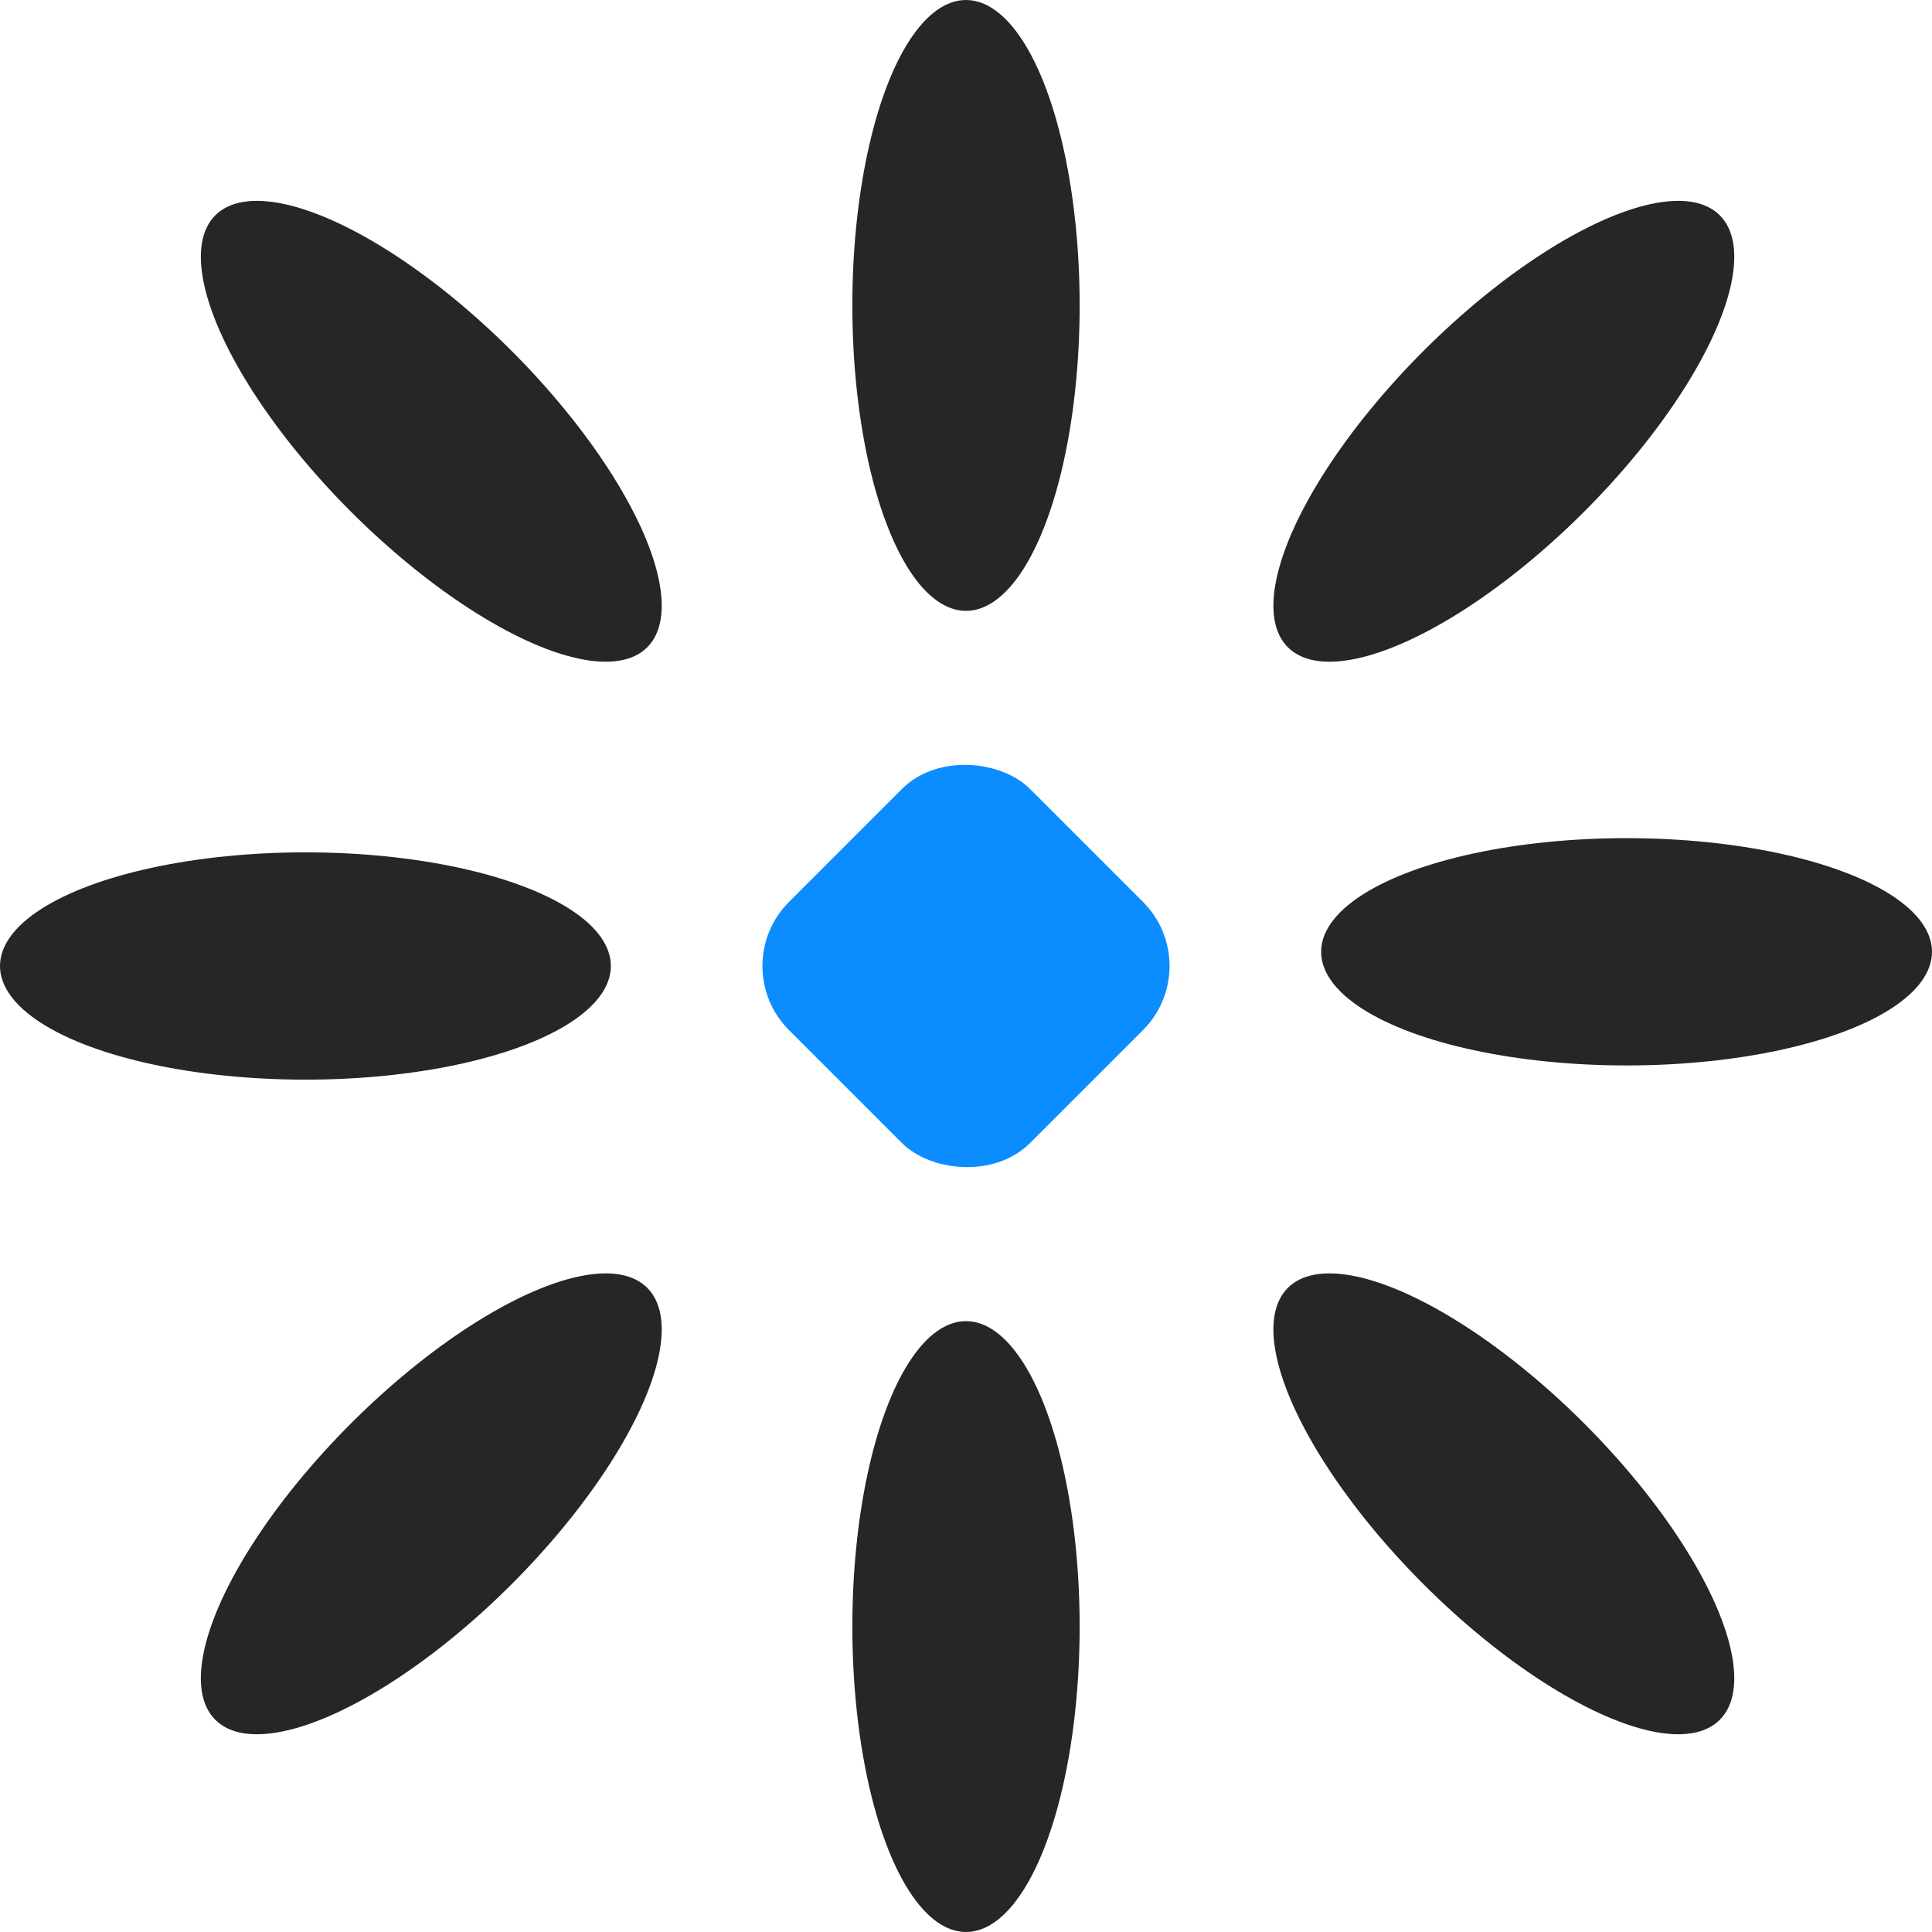
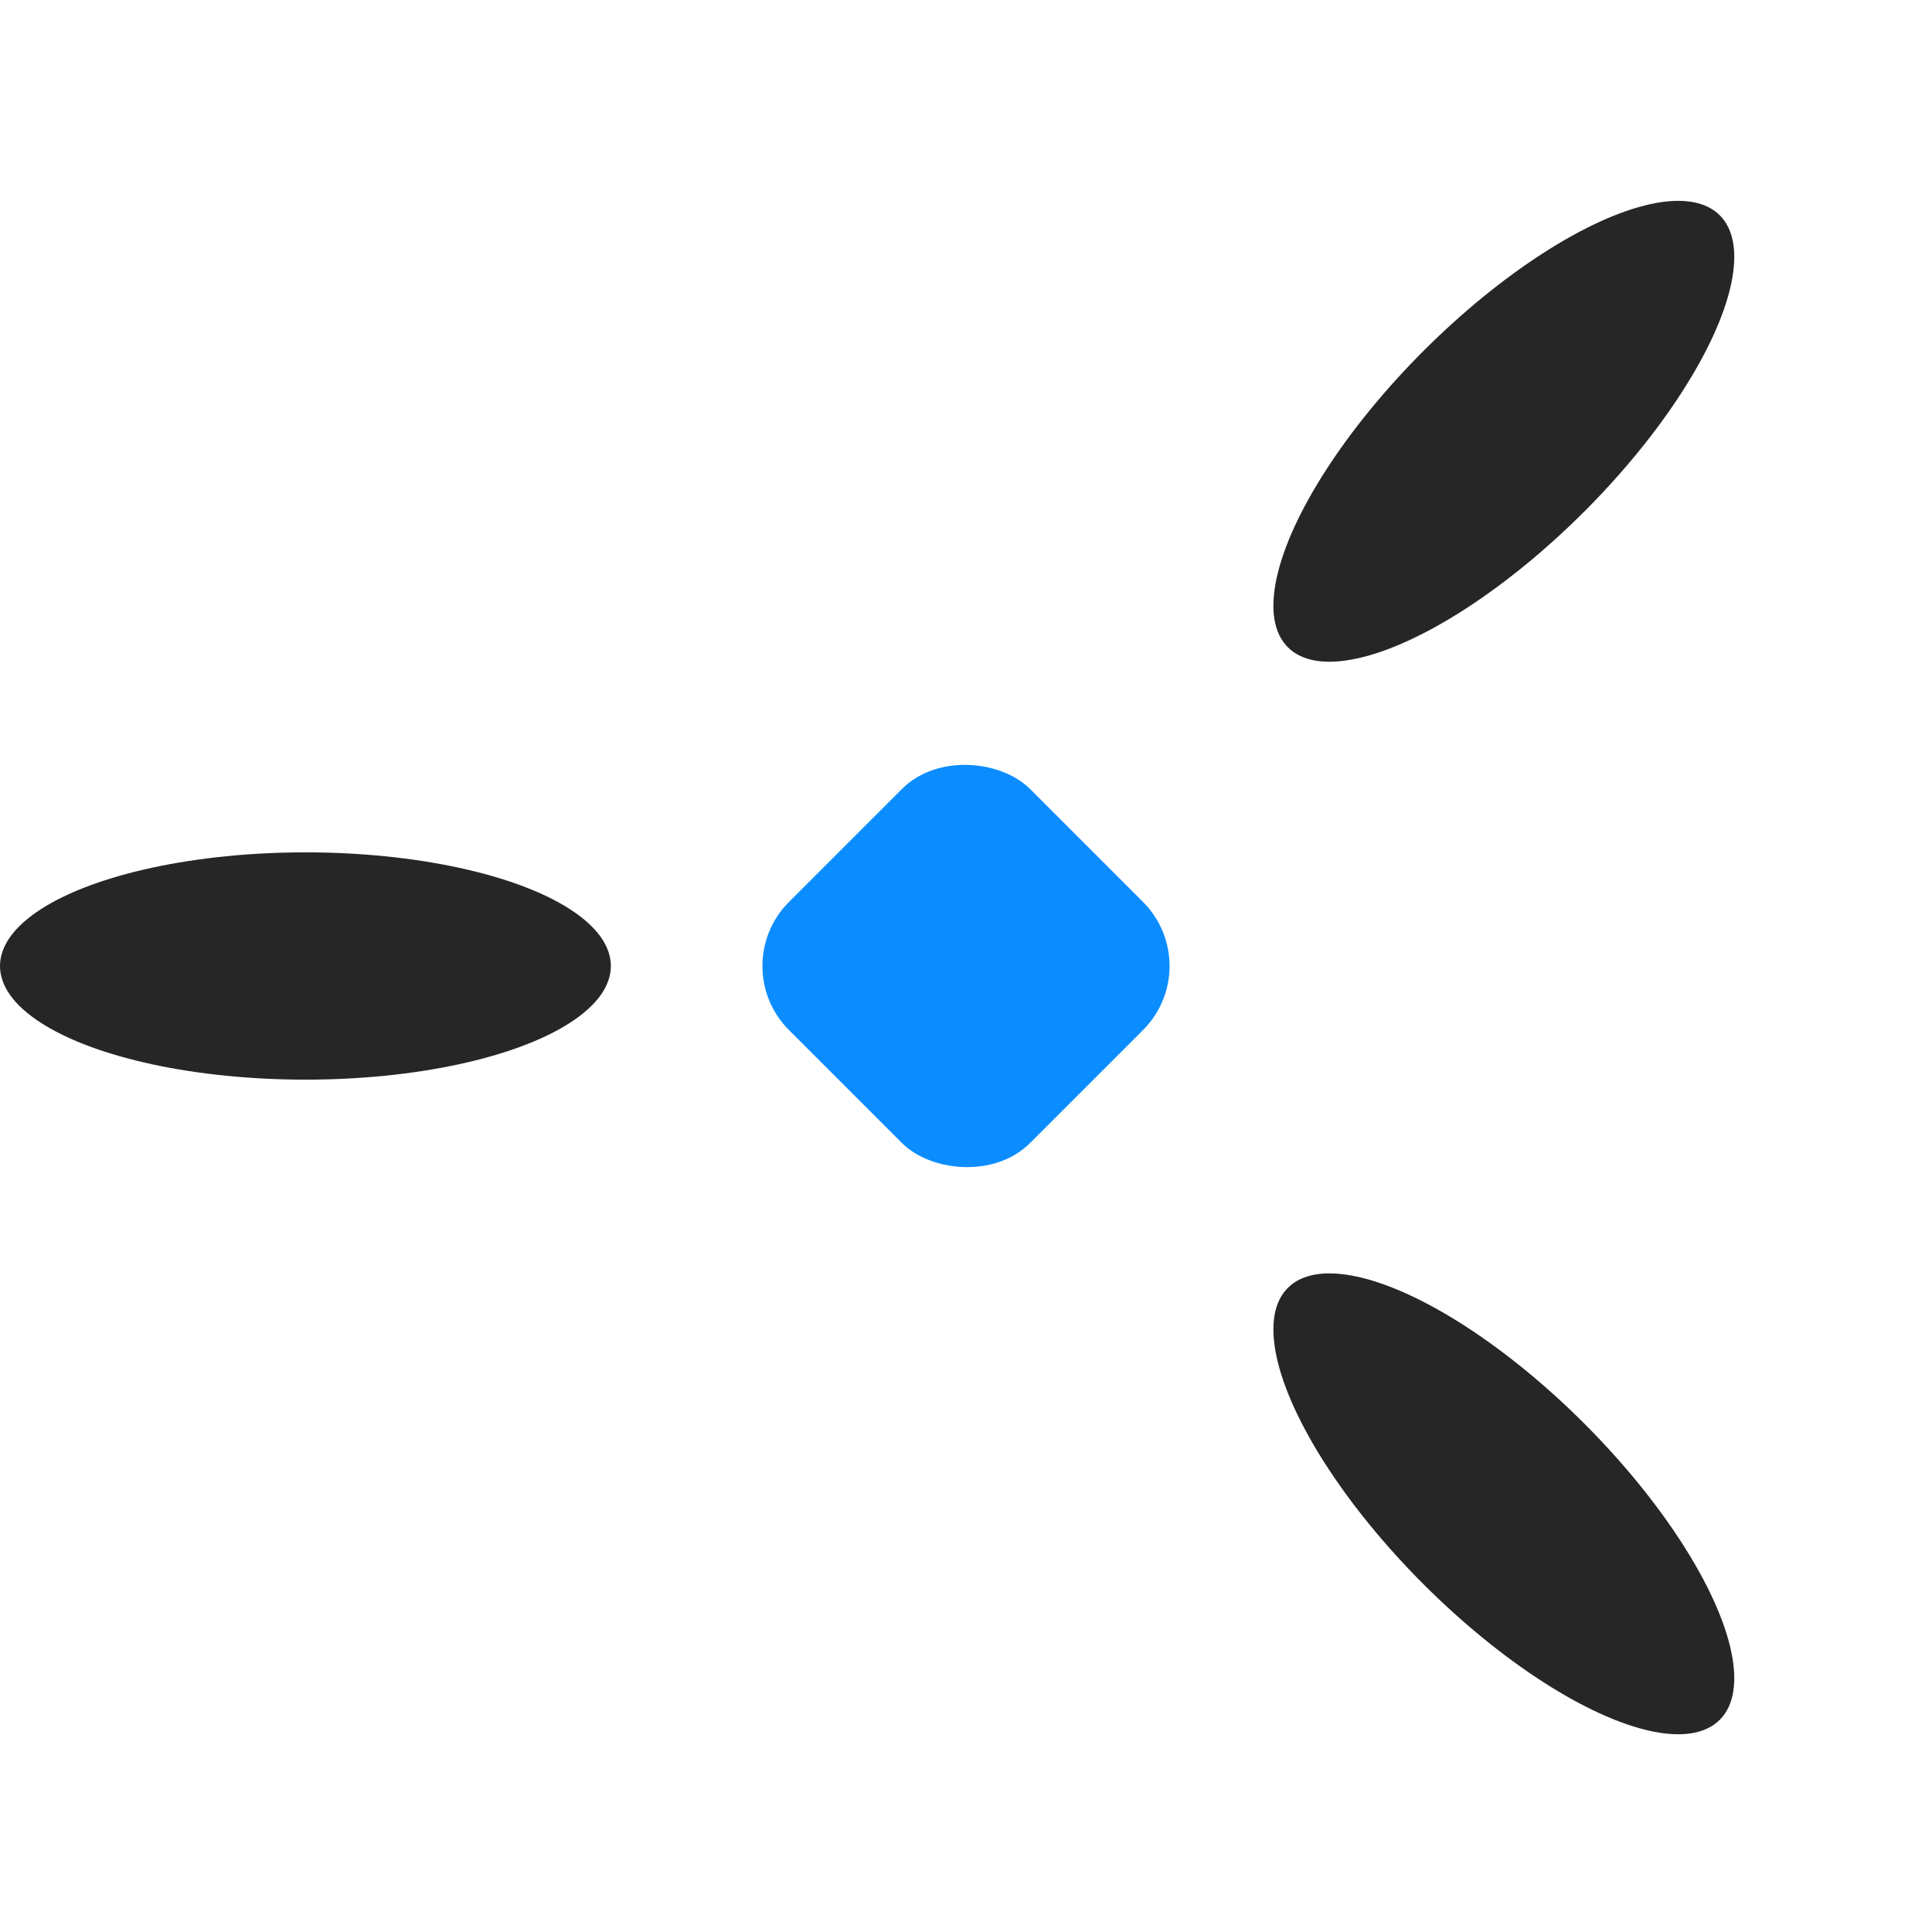
<svg xmlns="http://www.w3.org/2000/svg" width="256" height="256" viewBox="0 0 256 256" fill="none">
-   <ellipse cx="128" cy="40.471" rx="15.059" ry="40.471" fill="#262626" />
-   <ellipse cx="215.529" cy="126.118" rx="15.059" ry="40.471" transform="rotate(90 215.529 126.118)" fill="#262626" />
-   <ellipse cx="128" cy="215.529" rx="15.059" ry="40.471" transform="rotate(180 128 215.529)" fill="#262626" />
  <ellipse cx="40.471" cy="128" rx="15.059" ry="40.471" transform="rotate(-90 40.471 128)" fill="#262626" />
-   <ellipse cx="57.148" cy="57.148" rx="15.059" ry="40.471" transform="rotate(-45 57.148 57.148)" fill="#262626" />
  <ellipse cx="199.265" cy="57.148" rx="15.059" ry="40.471" transform="rotate(45 199.265 57.148)" fill="#262626" />
  <ellipse cx="199.265" cy="199.265" rx="15.059" ry="40.471" transform="rotate(-45 199.265 199.265)" fill="#262626" />
-   <ellipse cx="57.148" cy="199.265" rx="15.059" ry="40.471" transform="rotate(45 57.148 199.265)" fill="#262626" />
  <rect x="96.055" y="128" width="45.176" height="45.176" rx="12" transform="rotate(-45 96.055 128)" fill="#0C8DFF" />
  <style>
@media (prefers-color-scheme: dark) {
ellipse {
    fill: #eee;
}
rect {
fill: hsl(208, 100%, 80%);
}
}




</style>
</svg>